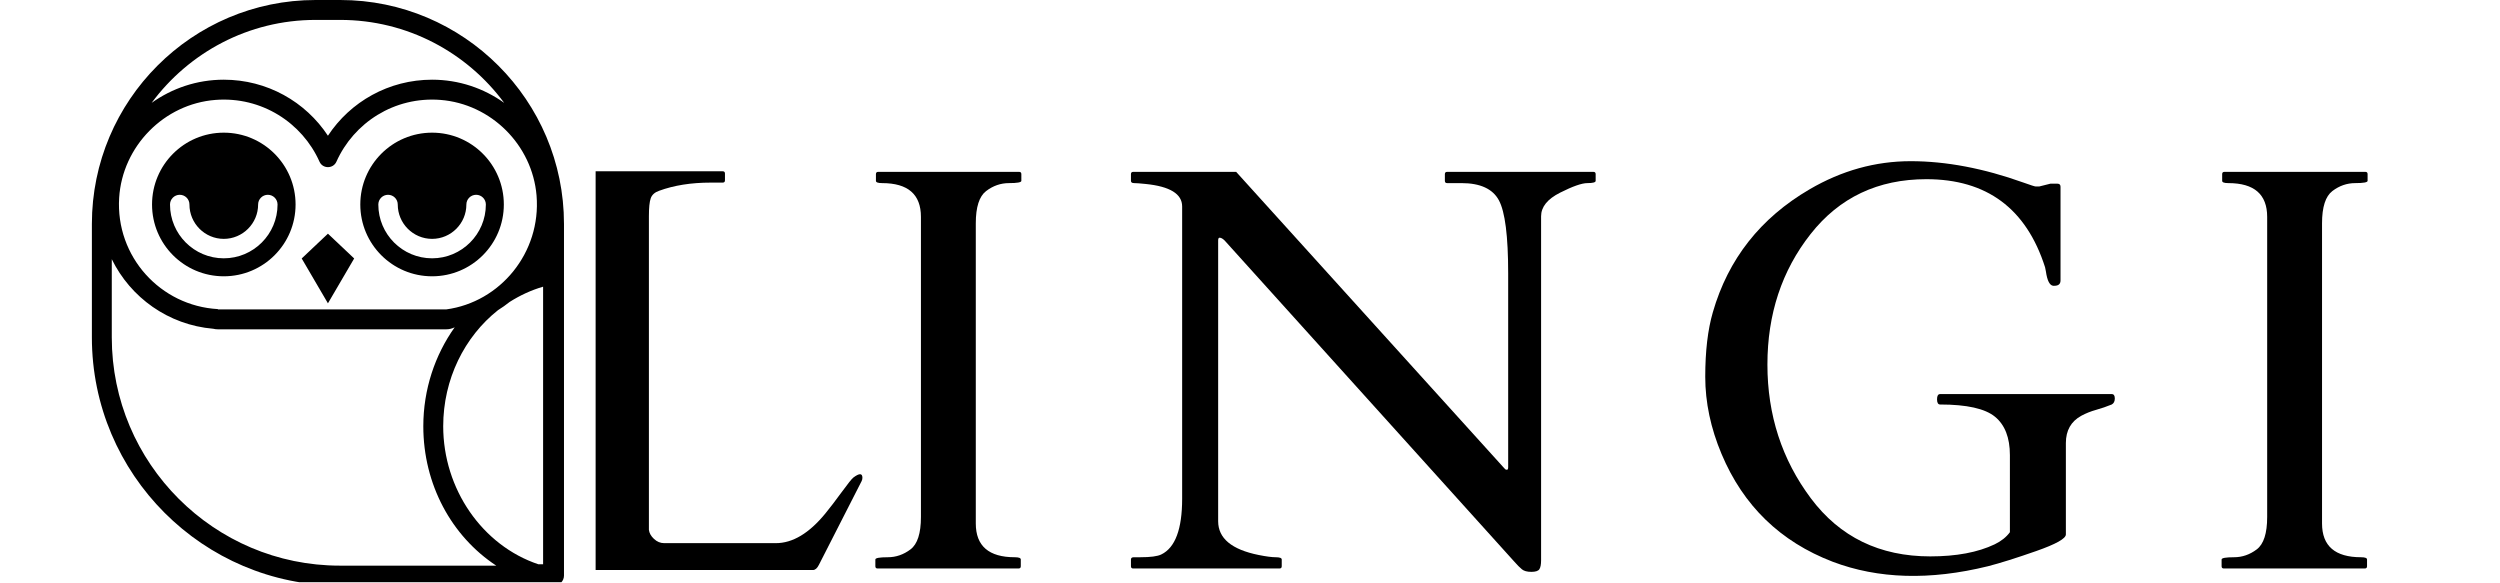
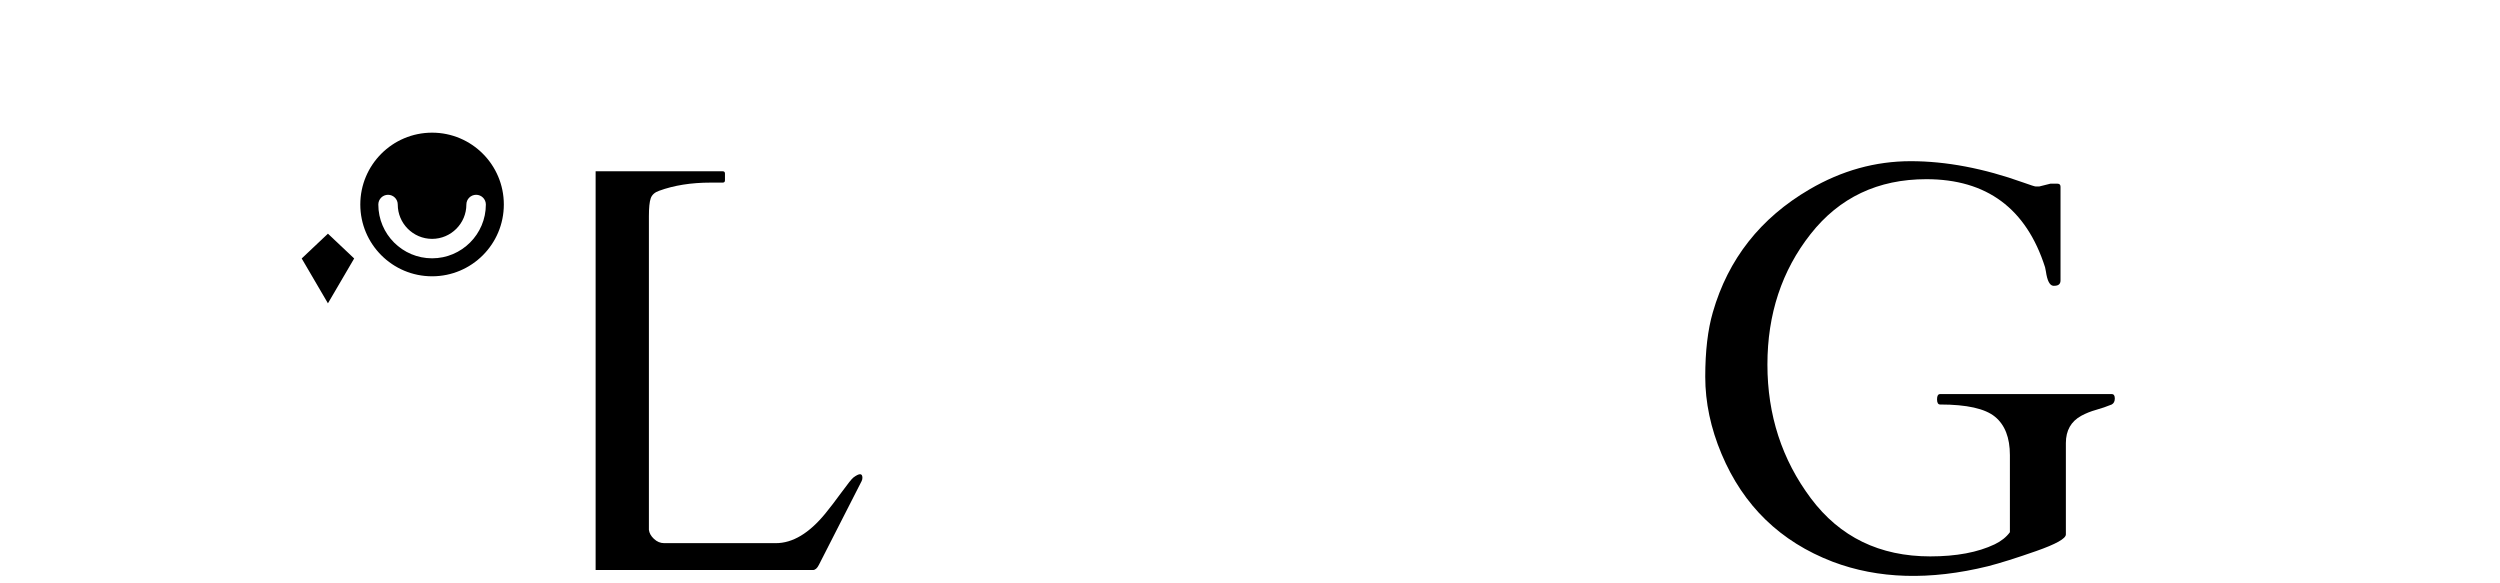
<svg xmlns="http://www.w3.org/2000/svg" width="3000" zoomAndPan="magnify" viewBox="0 0 2250 525" height="700" preserveAspectRatio="xMidYMid meet" version="1.0">
  <defs>
    <g />
    <clipPath id="6e450b0c84">
      <path d="M 1534 145 L 1904 145 L 1904 524 L 1534 524 Z M 1534 145 " clip-rule="nonzero" />
    </clipPath>
    <clipPath id="0adc7e446d">
      <path d="M 82 0 L 508 0 L 508 524 L 82 524 Z M 82 0 " clip-rule="nonzero" />
    </clipPath>
    <clipPath id="d3c514b08e">
      <path d="M 536.062 154 L 777 154 L 777 514 L 536.062 514 Z M 536.062 154 " clip-rule="nonzero" />
    </clipPath>
  </defs>
  <g fill="#000000" fill-opacity="1">
    <g transform="translate(765.042, 511.644)">
      <g>
-         <path d="M 63.797 -316.453 C 63.797 -336.711 52.148 -346.844 28.859 -346.844 C 25.148 -346.844 23.297 -347.516 23.297 -348.859 L 23.297 -354.938 C 23.297 -356.289 23.969 -356.969 25.312 -356.969 L 152.156 -356.969 C 153.5 -356.969 154.172 -356.289 154.172 -354.938 L 154.172 -348.859 C 154.172 -347.516 150.457 -346.844 143.031 -346.844 C 135.613 -346.844 128.781 -344.477 122.531 -339.75 C 116.289 -335.02 113.172 -325.316 113.172 -310.641 L 113.172 -40.5 C 113.172 -20.25 124.898 -10.125 148.359 -10.125 C 151.898 -10.125 153.672 -9.445 153.672 -8.094 L 153.672 -2.031 C 153.672 -0.676 152.992 0 151.641 0 L 24.812 0 C 23.457 0 22.781 -0.676 22.781 -2.031 L 22.781 -8.094 C 22.781 -9.445 26.492 -10.125 33.922 -10.125 C 41.348 -10.125 48.18 -12.484 54.422 -17.203 C 60.672 -21.93 63.797 -31.641 63.797 -46.328 Z M 63.797 -316.453 " />
-       </g>
+         </g>
    </g>
  </g>
  <g fill="#000000" fill-opacity="1">
    <g transform="translate(1002.669, 511.644)">
      <g>
-         <path d="M 17.219 0 C 15.863 0 15.188 -0.676 15.188 -2.031 L 15.188 -8.094 C 15.188 -9.445 16.031 -10.125 17.719 -10.125 L 23.547 -10.125 C 32.828 -10.125 39.156 -10.969 42.531 -12.656 C 55.02 -18.727 61.266 -35.438 61.266 -62.781 L 61.266 -325.828 C 61.266 -337.129 50.297 -343.879 28.359 -346.078 C 23.461 -346.586 20.039 -346.844 18.094 -346.844 C 16.156 -346.844 15.188 -347.516 15.188 -348.859 L 15.188 -354.938 C 15.188 -356.289 15.863 -356.969 17.219 -356.969 L 109.875 -356.969 L 350.125 -91.391 C 350.969 -90.547 351.555 -89.91 351.891 -89.484 C 352.234 -89.066 352.785 -88.859 353.547 -88.859 C 354.305 -88.859 354.688 -89.617 354.688 -91.141 L 354.688 -265.578 C 354.688 -299.16 351.898 -321.098 346.328 -331.391 C 340.766 -341.691 329.539 -346.844 312.656 -346.844 L 299.75 -346.844 C 298.395 -346.844 297.719 -347.516 297.719 -348.859 L 297.719 -354.938 C 297.719 -356.289 298.395 -356.969 299.75 -356.969 L 431.391 -356.969 C 432.742 -356.969 433.422 -356.289 433.422 -354.938 L 433.422 -348.859 C 433.422 -347.516 430.93 -346.844 425.953 -346.844 C 420.973 -346.844 412.785 -343.973 401.391 -338.234 C 390.004 -332.492 384.312 -325.406 384.312 -316.969 L 384.312 -7.344 C 384.312 -3.625 383.801 -0.969 382.781 0.625 C 381.77 2.227 379.363 3.031 375.562 3.031 C 371.77 3.031 368.945 2.27 367.094 0.75 C 365.238 -0.758 363.047 -2.953 360.516 -5.828 L 99.5 -295.188 C 97.812 -296.875 96.289 -297.719 94.938 -297.719 C 94.094 -297.719 93.672 -296.875 93.672 -295.188 L 93.672 -42.531 C 93.672 -27.176 105.82 -17.051 130.125 -12.156 C 136.875 -10.801 142.02 -10.125 145.562 -10.125 C 149.113 -10.125 150.891 -9.445 150.891 -8.094 L 150.891 -2.031 C 150.891 -0.676 150.211 0 148.859 0 Z M 17.219 0 " />
-       </g>
+         </g>
    </g>
  </g>
  <g clip-path="url(#6e450b0c84)">
    <g fill="#000000" fill-opacity="1">
      <g transform="translate(1505.613, 511.644)">
        <g>
          <path d="M 394.938 -156.969 C 396.789 -156.969 397.719 -155.656 397.719 -153.031 C 397.719 -150.414 396.789 -148.602 394.938 -147.594 C 390.383 -145.738 385.703 -144.133 380.891 -142.781 C 376.078 -141.438 371.645 -139.664 367.594 -137.469 C 358.312 -132.406 353.672 -124.219 353.672 -112.906 L 353.672 -30.641 C 353.672 -26.922 344.766 -21.938 326.953 -15.688 C 309.148 -9.445 294.68 -4.895 283.547 -2.031 C 231.391 10.801 184.805 9.453 143.797 -6.078 C 96.711 -24.141 63.379 -56.457 43.797 -103.031 C 34.004 -126.32 29.109 -149.488 29.109 -172.531 C 29.109 -195.57 31.391 -214.941 35.953 -230.641 C 49.785 -278.566 78.812 -315.441 123.031 -341.266 C 151.895 -358.141 182.234 -366.578 214.047 -366.578 C 245.867 -366.578 279.664 -360.164 315.438 -347.344 C 322.02 -344.977 325.734 -343.797 326.578 -343.797 L 329.625 -343.797 L 339.75 -346.328 L 346.078 -346.328 C 347.93 -346.328 348.859 -345.398 348.859 -343.547 L 348.859 -259.25 C 348.859 -256.039 347.004 -254.438 343.297 -254.438 L 342.281 -254.438 C 339.07 -254.77 336.879 -259.07 335.703 -267.344 C 335.359 -269.031 335.102 -270.297 334.938 -271.141 C 318.062 -323.961 282.453 -350.375 228.109 -350.375 C 184.555 -350.375 149.828 -333.914 123.922 -301 C 98.016 -268.094 85.062 -228.938 85.062 -183.531 C 85.062 -138.133 98.098 -98.008 124.172 -63.156 C 150.254 -28.312 186.078 -10.891 231.641 -10.891 C 255.109 -10.891 274.438 -14.516 289.625 -21.766 C 295.531 -24.641 300.086 -28.27 303.297 -32.656 L 303.297 -102.031 C 303.297 -117.727 298.82 -129.242 289.875 -136.578 C 280.926 -143.922 264.473 -147.594 240.516 -147.594 C 238.648 -147.594 237.719 -149.156 237.719 -152.281 C 237.719 -155.406 238.648 -156.969 240.516 -156.969 Z M 394.938 -156.969 " />
        </g>
      </g>
    </g>
  </g>
  <g fill="#000000" fill-opacity="1">
    <g transform="translate(1976.659, 511.644)">
      <g>
-         <path d="M 63.797 -316.453 C 63.797 -336.711 52.148 -346.844 28.859 -346.844 C 25.148 -346.844 23.297 -347.516 23.297 -348.859 L 23.297 -354.938 C 23.297 -356.289 23.969 -356.969 25.312 -356.969 L 152.156 -356.969 C 153.5 -356.969 154.172 -356.289 154.172 -354.938 L 154.172 -348.859 C 154.172 -347.516 150.457 -346.844 143.031 -346.844 C 135.613 -346.844 128.781 -344.477 122.531 -339.75 C 116.289 -335.02 113.172 -325.316 113.172 -310.641 L 113.172 -40.5 C 113.172 -20.25 124.898 -10.125 148.359 -10.125 C 151.898 -10.125 153.672 -9.445 153.672 -8.094 L 153.672 -2.031 C 153.672 -0.676 152.992 0 151.641 0 L 24.812 0 C 23.457 0 22.781 -0.676 22.781 -2.031 L 22.781 -8.094 C 22.781 -9.445 26.492 -10.125 33.922 -10.125 C 41.348 -10.125 48.18 -12.484 54.422 -17.203 C 60.672 -21.93 63.797 -31.641 63.797 -46.328 Z M 63.797 -316.453 " />
-       </g>
+         </g>
    </g>
  </g>
  <path fill="#000000" d="M 271.531 232.621 L 295.141 272.996 L 318.754 232.621 L 295.141 210.301 L 271.531 232.621 " fill-opacity="1" fill-rule="nonzero" />
  <path fill="#000000" d="M 349.234 175.309 C 354.051 175.309 357.98 179.238 357.98 184.055 C 357.98 201.086 371.816 214.98 388.883 214.98 C 405.902 214.98 419.738 201.086 419.738 184.055 C 419.738 179.238 423.668 175.309 428.531 175.309 C 433.344 175.309 437.273 179.238 437.273 184.055 C 437.273 210.77 415.531 232.48 388.883 232.48 C 362.188 232.48 340.492 210.77 340.492 184.055 C 340.492 179.238 344.422 175.309 349.234 175.309 Z M 388.883 248.668 C 424.555 248.668 453.449 219.754 453.449 184.055 C 453.449 148.359 424.555 119.398 388.883 119.398 C 353.211 119.398 324.27 148.359 324.27 184.055 C 324.27 219.754 353.211 248.668 388.883 248.668 " fill-opacity="1" fill-rule="nonzero" />
-   <path fill="#000000" d="M 161.754 175.309 C 166.617 175.309 170.5 179.238 170.5 184.055 C 170.5 201.086 184.383 214.98 201.402 214.98 C 218.422 214.98 232.305 201.086 232.305 184.055 C 232.305 179.238 236.234 175.309 241.047 175.309 C 245.863 175.309 249.793 179.238 249.793 184.055 C 249.793 210.77 228.098 232.48 201.402 232.48 C 174.707 232.48 153.012 210.77 153.012 184.055 C 153.012 179.238 156.941 175.309 161.754 175.309 Z M 201.402 248.668 C 237.074 248.668 266.016 219.754 266.016 184.055 C 266.016 148.359 237.074 119.398 201.402 119.398 C 165.73 119.398 136.836 148.359 136.836 184.055 C 136.836 219.754 165.73 248.668 201.402 248.668 " fill-opacity="1" fill-rule="nonzero" />
  <g clip-path="url(#0adc7e446d)">
-     <path fill="#000000" d="M 100.602 233.273 C 117.48 267.754 151.469 292.41 191.863 295.875 C 193.219 296.203 194.668 296.387 196.117 296.387 L 401.598 296.387 C 404.359 296.387 406.93 295.688 409.219 294.562 C 391.453 319.547 380.98 350.426 380.98 383.645 C 380.98 435.902 406.32 482.551 446.621 509.078 L 305.848 509.078 C 192.707 509.078 100.602 416.957 100.602 303.688 Z M 193.922 89.922 C 235.484 86.695 271.906 110.461 287.566 145.551 C 290.469 152.055 299.816 152.055 302.762 145.551 C 318.426 110.461 354.848 86.695 396.41 89.922 C 441.949 93.477 479.117 130.484 482.902 176.008 C 487.109 227.379 450.223 271.918 401.598 278.469 L 196.117 278.469 L 196.117 278.188 C 144.551 275.336 103.969 231.074 107.242 178.02 C 110.141 131.656 147.637 93.477 193.922 89.922 Z M 284.016 17.918 L 306.223 17.918 C 366.676 17.918 420.348 47.348 453.777 92.59 C 435.449 79.488 413.055 71.723 388.883 71.723 C 349.938 71.723 315.293 91.559 295.141 122.156 C 274.992 91.559 240.348 71.723 201.402 71.723 C 177.184 71.723 154.836 79.488 136.461 92.59 C 169.938 47.348 223.609 17.918 284.016 17.918 Z M 488.746 507.859 L 484.539 507.859 C 434 490.926 398.887 440.066 398.887 383.645 C 398.887 341.258 418.012 303.078 448.164 279.172 C 451.812 276.926 455.32 274.398 458.637 271.777 C 467.895 265.883 477.996 261.16 488.793 258.023 L 488.793 507.859 Z M 82.695 303.688 C 82.695 426.828 182.793 526.996 305.848 526.996 L 498.66 526.996 C 503.566 526.996 507.59 522.973 507.59 518.012 L 507.59 201.508 C 507.59 90.391 417.262 0 306.223 0 L 284.016 0 C 173.023 0 82.695 90.391 82.695 201.508 L 82.695 303.688 " fill-opacity="1" fill-rule="nonzero" />
-   </g>
+     </g>
  <g clip-path="url(#d3c514b08e)">
    <path fill="#000000" d="M 474.82 513.02 C 473.465 513.02 472.789 512.34 472.789 510.984 L 472.789 504.871 C 472.789 503.516 473.465 502.84 474.82 502.84 L 480.934 502.84 C 495.52 502.84 508.246 499.785 519.109 493.676 C 523.52 491.137 527.172 487.199 530.051 481.855 C 532.938 476.504 534.387 470.52 534.387 463.902 L 534.387 194.629 C 534.387 184.109 527.598 176.047 514.027 170.445 C 504.52 166.379 494.422 164.348 483.73 164.348 L 478.141 164.348 C 476.773 164.348 476.09 163.664 476.09 162.297 L 476.09 156.199 C 476.09 154.836 476.773 154.152 478.141 154.152 L 650.434 154.152 C 651.789 154.152 652.469 154.836 652.469 156.199 L 652.469 162.297 C 652.469 163.664 651.789 164.348 650.434 164.348 L 639.492 164.348 C 622.016 164.348 606.574 166.805 593.172 171.715 C 589.266 173.082 586.758 175.336 585.652 178.473 C 584.555 181.613 584.012 187 584.012 194.629 L 584.012 476.875 C 584.348 479.77 585.871 482.48 588.582 485.023 C 591.301 487.562 594.363 488.832 597.762 488.832 L 698.281 488.832 C 713.387 488.832 728.234 479.934 742.824 462.125 C 746.727 457.375 751.566 451.047 757.34 443.156 C 763.105 435.262 766.672 430.809 768.023 429.793 C 773.453 425.719 776.172 425.805 776.172 430.047 C 776.172 431.062 775.918 432.078 775.41 433.094 L 736.965 508.445 C 735.438 511.496 733.66 513.02 731.629 513.02 Z M 474.82 513.02 " fill-opacity="1" fill-rule="nonzero" />
  </g>
</svg>